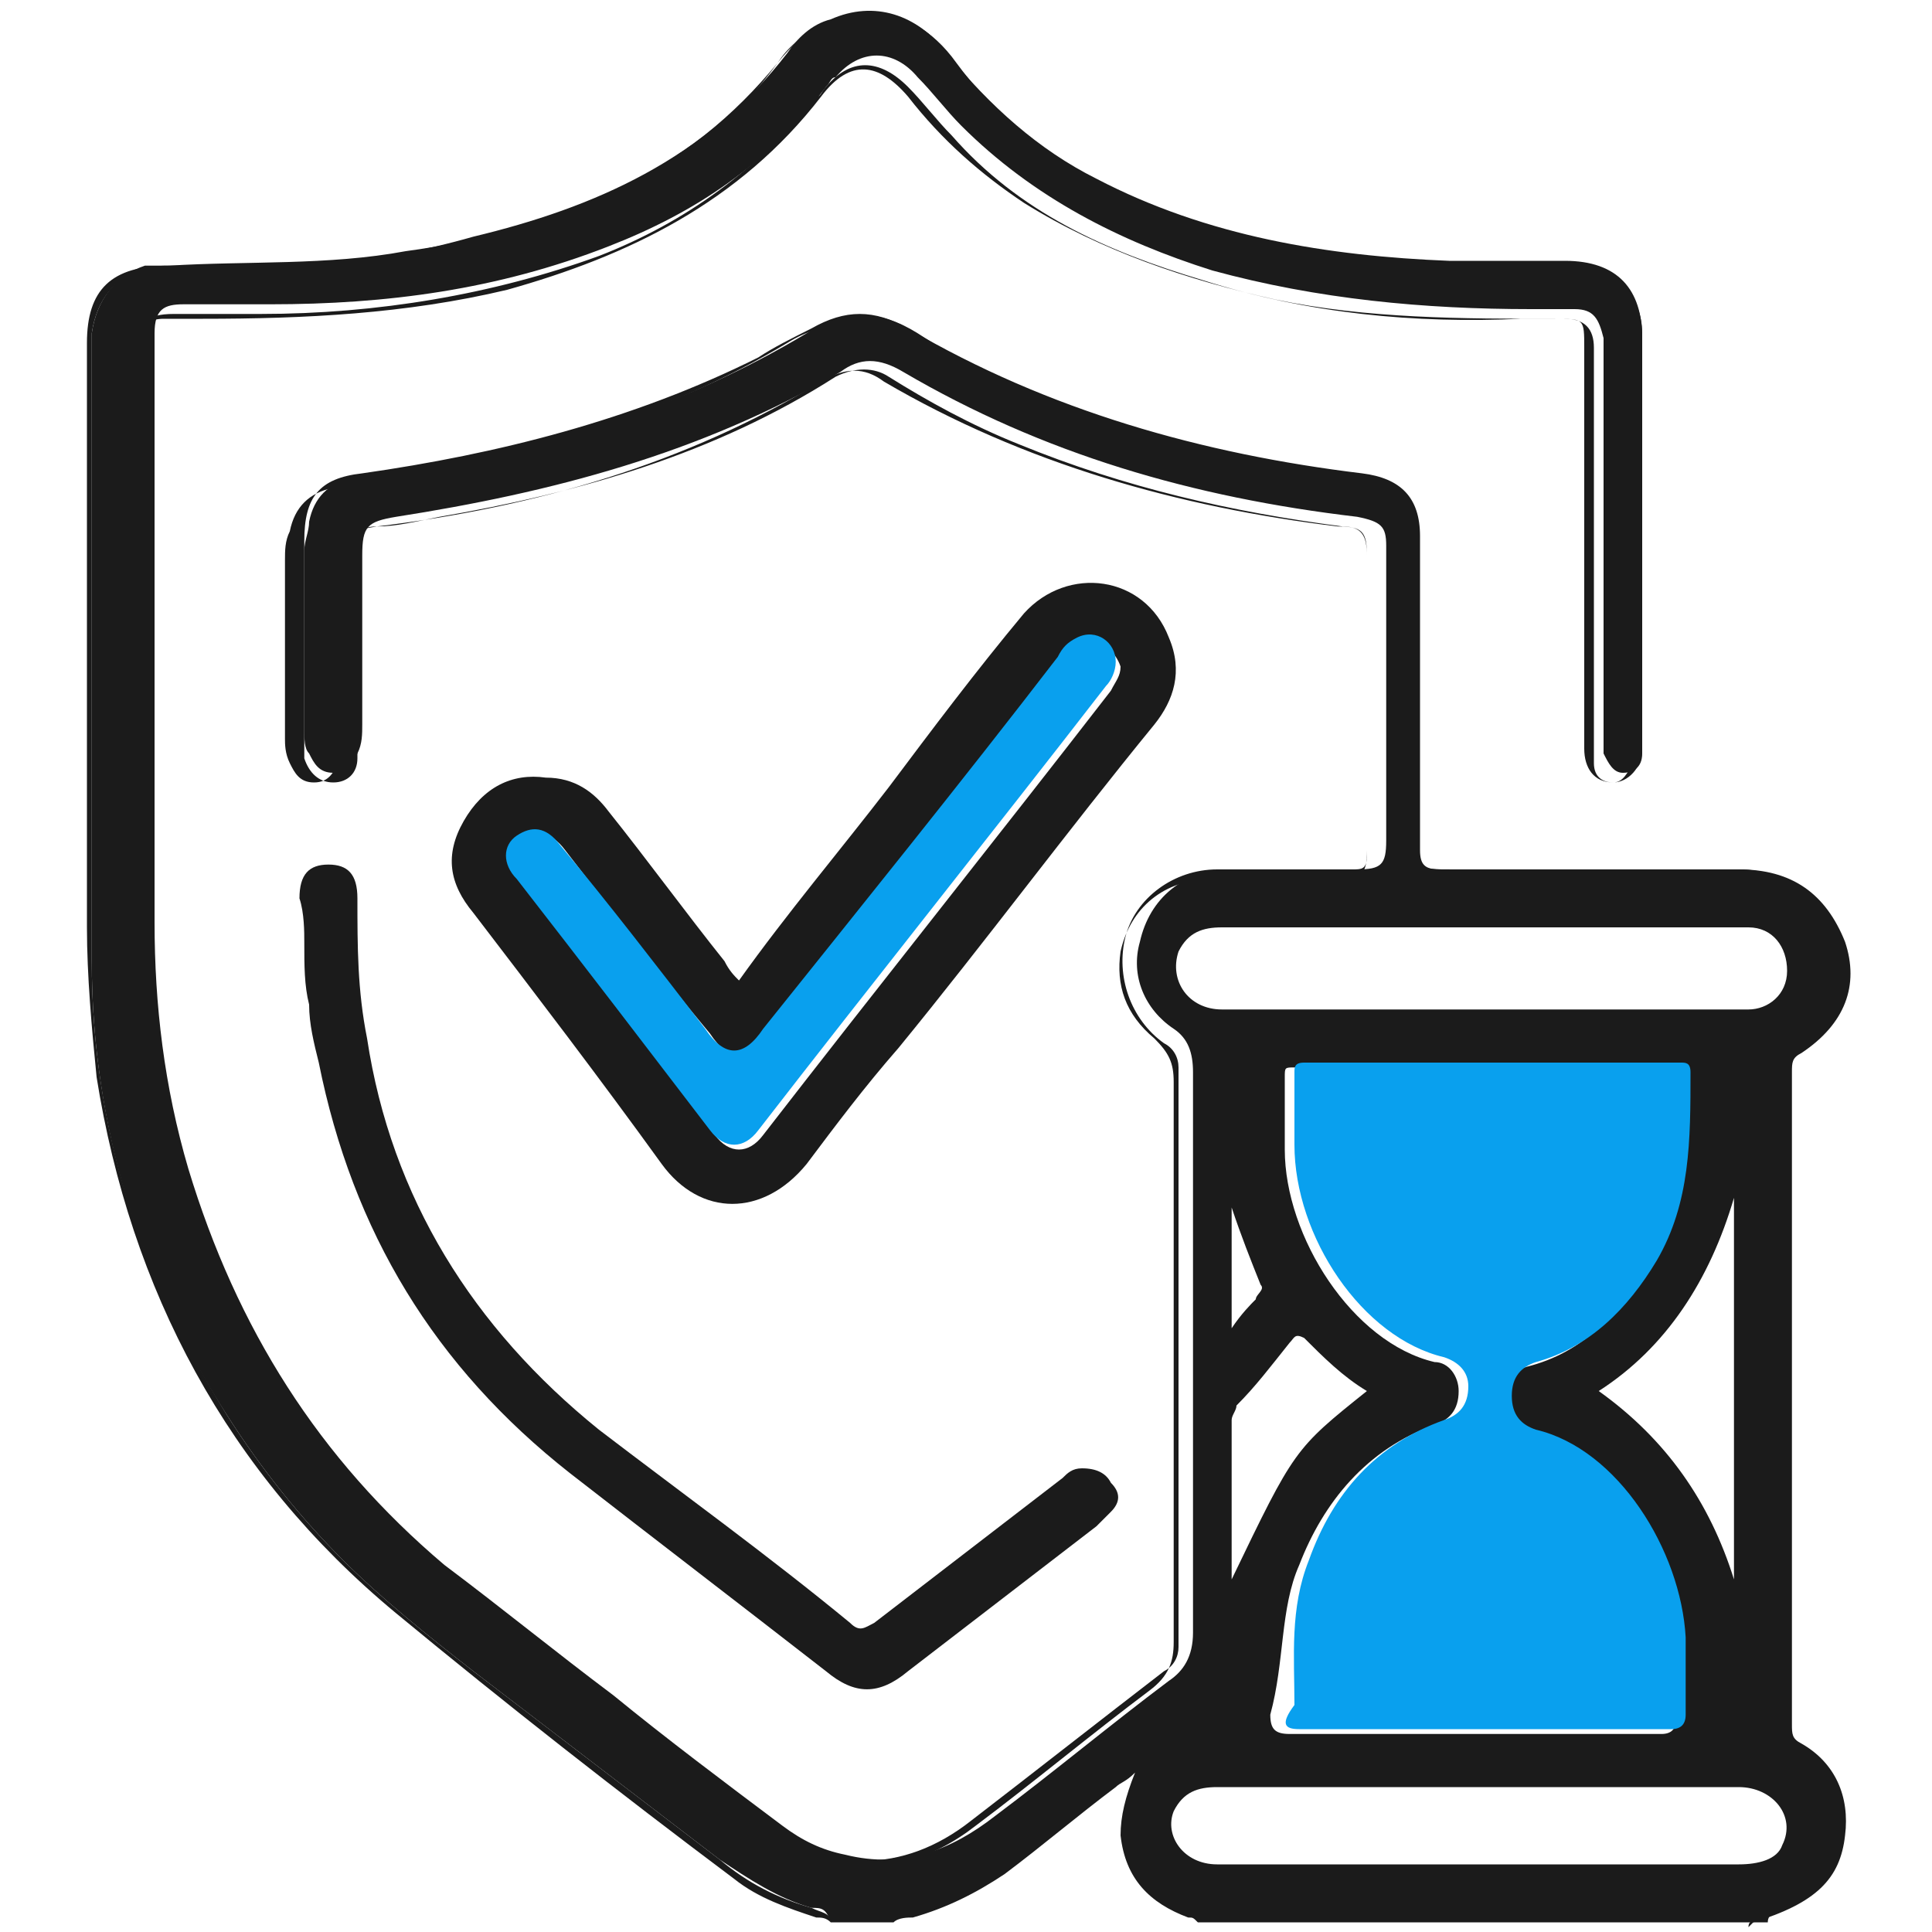
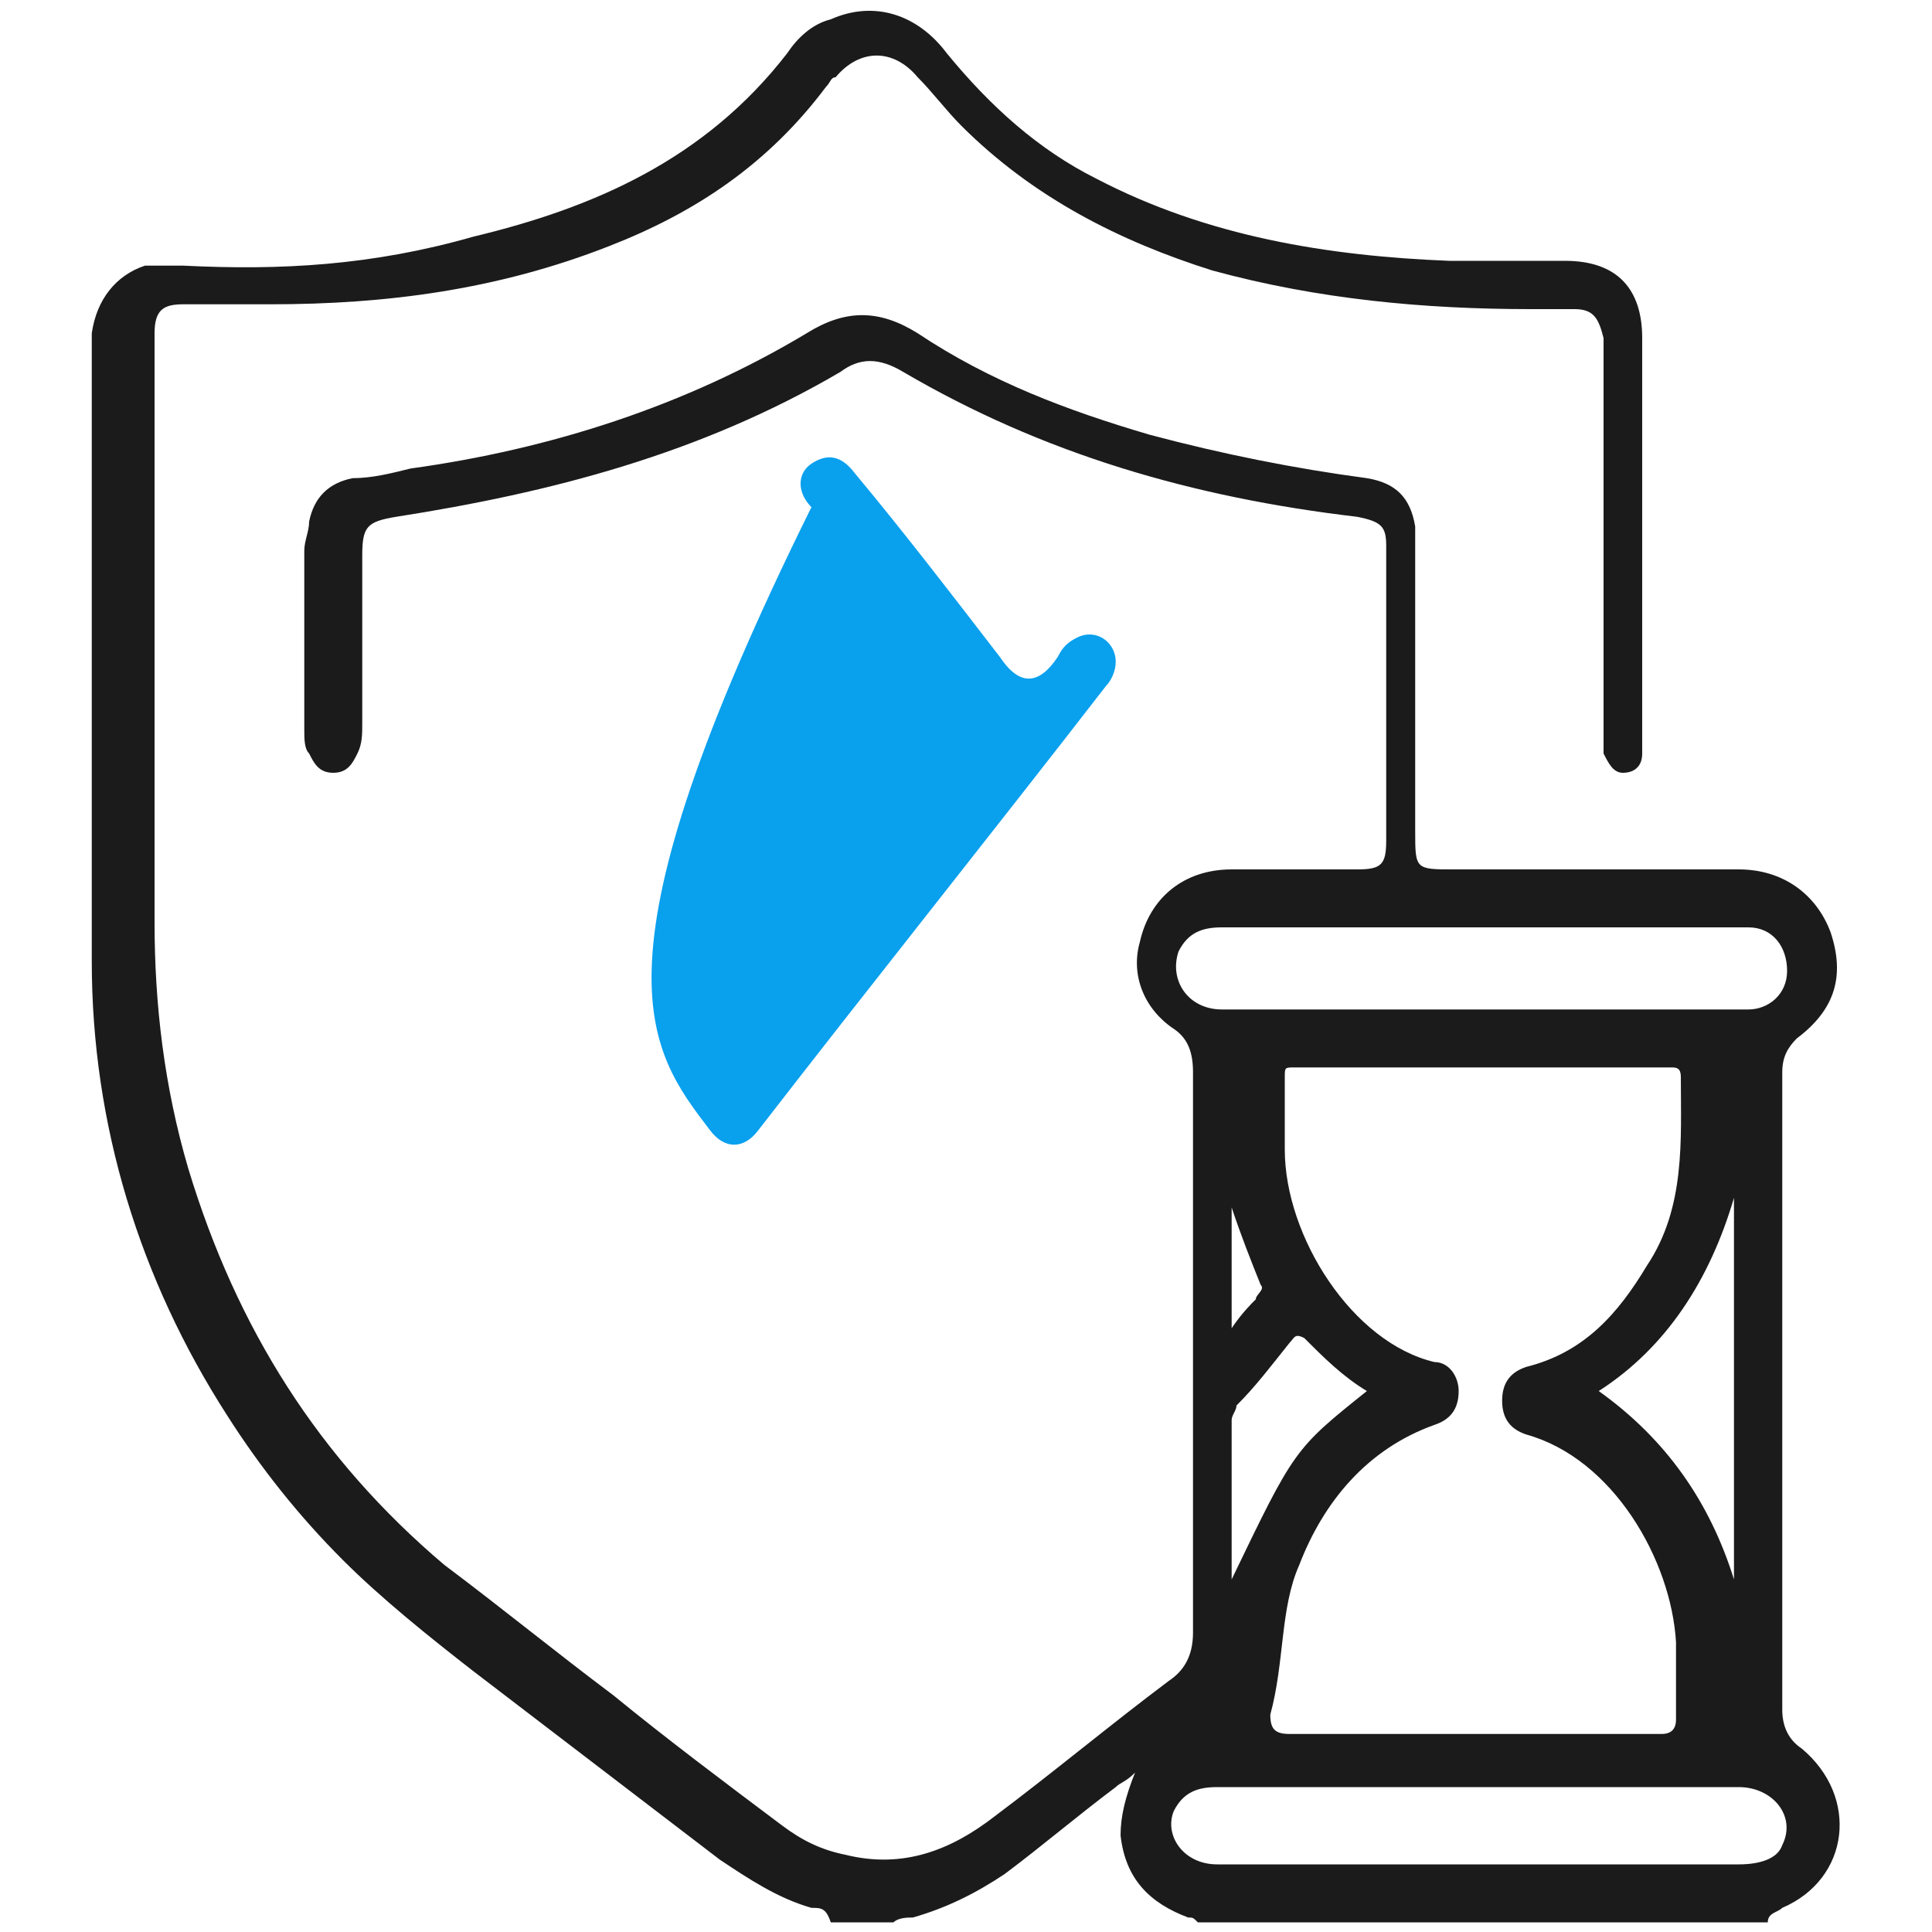
<svg xmlns="http://www.w3.org/2000/svg" version="1.1" id="Layer_1" x="0px" y="0px" viewBox="0 0 40 40" style="enable-background:new 0 0 40 40;" xml:space="preserve">
  <style type="text/css">
	.st0{fill:#1B1B1B;}
	.st1{fill:#09A0EE;}
</style>
  <g>
    <path class="st0" d="M36.9,39.5c1.4-0.6,1.6-2.3,0.4-3.3c-0.3-0.2-0.4-0.5-0.4-0.8c0-4.4,0-8.8,0-13.2c0-0.3,0.1-0.5,0.3-0.7   c0.8-0.6,1-1.3,0.7-2.2c-0.3-0.8-1-1.3-1.9-1.3c-2,0-3.9,0-5.9,0c-0.8,0-0.8,0-0.8-0.8c0-1.9,0-3.9,0-5.8c0-0.2,0-0.4,0-0.5   c-0.1-0.6-0.4-0.9-1-1c-1.5-0.2-3-0.5-4.5-0.9c-1.7-0.5-3.3-1.1-4.8-2.1c-0.8-0.5-1.5-0.5-2.3,0c-2.5,1.5-5.3,2.4-8.2,2.8   C8.1,9.8,7.7,9.9,7.3,9.9c-0.5,0.1-0.8,0.4-0.9,0.9c0,0.2-0.1,0.4-0.1,0.6c0,1.2,0,2.5,0,3.7c0,0.2,0,0.4,0.1,0.5   c0.1,0.2,0.2,0.4,0.5,0.4c0.3,0,0.4-0.2,0.5-0.4c0.1-0.2,0.1-0.4,0.1-0.6c0-1.2,0-2.4,0-3.5c0-0.6,0.1-0.7,0.7-0.8   c3.2-0.5,6.3-1.3,9.2-3c0.4-0.3,0.8-0.3,1.3,0c2.9,1.7,6,2.6,9.4,3c0.5,0.1,0.6,0.2,0.6,0.6c0,2,0,4.1,0,6.1c0,0.5-0.1,0.6-0.6,0.6   c-0.9,0-1.7,0-2.6,0c-1,0-1.7,0.6-1.9,1.5c-0.2,0.7,0.1,1.4,0.7,1.8c0.3,0.2,0.4,0.5,0.4,0.9c0,3.9,0,7.7,0,11.6   c0,0.5-0.2,0.8-0.5,1c-1.2,0.9-2.4,1.9-3.6,2.8c-0.9,0.7-1.9,1.1-3.1,0.8c-0.5-0.1-0.9-0.3-1.3-0.6c-1.2-0.9-2.4-1.8-3.5-2.7   c-1.2-0.9-2.3-1.8-3.5-2.7c-2.6-2.2-4.3-4.9-5.3-8.2c-0.5-1.7-0.7-3.4-0.7-5.1c0-3.9,0-7.8,0-11.7c0-0.2,0-0.3,0-0.5   c0-0.5,0.2-0.6,0.6-0.6c0.6,0,1.2,0,1.8,0c2.4,0,4.7-0.3,7-1.2c1.8-0.7,3.3-1.7,4.5-3.3c0.1-0.1,0.1-0.2,0.2-0.2   c0.5-0.6,1.2-0.6,1.7,0c0.3,0.3,0.6,0.7,0.9,1c1.5,1.5,3.3,2.4,5.2,3c2.2,0.6,4.4,0.8,6.6,0.8c0.3,0,0.6,0,0.9,0   c0.4,0,0.5,0.2,0.6,0.6c0,0.3,0,0.7,0,1c0,2.4,0,4.8,0,7.1c0,0.2,0,0.3,0,0.5c0.1,0.2,0.2,0.4,0.4,0.4c0.2,0,0.4-0.1,0.4-0.4   c0-0.1,0-0.3,0-0.4c0-2.7,0-5.5,0-8.2c0-1-0.5-1.6-1.6-1.6c-0.8,0-1.6,0-2.4,0c-2.5-0.1-5-0.5-7.3-1.7c-1.2-0.6-2.2-1.5-3.1-2.6   c-0.6-0.8-1.5-1.1-2.4-0.7c-0.4,0.1-0.7,0.4-0.9,0.7c-1.7,2.2-4,3.2-6.5,3.8C7.7,5.5,5.8,5.6,3.8,5.5c-0.3,0-0.5,0-0.8,0   C2.4,5.7,2,6.2,1.9,6.9c0,0.2,0,0.3,0,0.5c0,4.2,0,8.3,0,12.5c0,3.4,1,6.6,2.8,9.4c0.7,1.1,1.5,2.1,2.4,3c0.8,0.8,1.8,1.6,2.7,2.3   c1.7,1.3,3.4,2.6,5.1,3.9c0.6,0.4,1.2,0.8,1.9,1c0.2,0,0.3,0,0.4,0.3c0.4,0,0.9,0,1.3,0c0.1-0.1,0.3-0.1,0.4-0.1   c0.7-0.2,1.3-0.5,1.9-0.9c0.8-0.6,1.5-1.2,2.3-1.8c0.1-0.1,0.2-0.1,0.4-0.3c-0.2,0.5-0.3,0.9-0.3,1.3c0.1,0.9,0.6,1.4,1.4,1.7   c0.1,0,0.1,0,0.2,0.1c3.9,0,7.9,0,11.8,0C36.6,39.6,36.8,39.6,36.9,39.5z M24.4,19.7c0.2-0.4,0.5-0.5,0.9-0.5c0.6,0,1.3,0,1.9,0   c2.9,0,5.8,0,8.7,0c0.1,0,0.2,0,0.3,0c0.5,0,0.8,0.4,0.8,0.9c0,0.5-0.4,0.8-0.8,0.8c-0.8,0-1.6,0-2.4,0c-1,0-2.1,0-3.1,0   c-1.8,0-3.6,0-5.4,0C24.6,20.9,24.2,20.3,24.4,19.7z M25.5,29.4c0-0.1,0.1-0.2,0.1-0.3c0.4-0.4,0.7-0.8,1.1-1.3   c0.1-0.1,0.1-0.2,0.3-0.1c0.4,0.4,0.8,0.8,1.3,1.1c-1.5,1.2-1.5,1.2-2.8,3.9c0-0.6,0-1.2,0-1.7C25.5,30.5,25.5,29.9,25.5,29.4z    M25.5,27.5c0-0.9,0-1.7,0-2.5c0.2,0.6,0.4,1.1,0.6,1.6c0.1,0.1-0.1,0.2-0.1,0.3C25.9,27,25.7,27.2,25.5,27.5z M26.9,32.4   c0.5-1.3,1.4-2.4,2.8-2.9c0.3-0.1,0.5-0.3,0.5-0.7c0-0.3-0.2-0.6-0.5-0.6c-1.7-0.4-3.1-2.6-3.1-4.4c0-0.5,0-1,0-1.5   c0-0.2,0-0.2,0.2-0.2c2.6,0,5.2,0,7.8,0c0.1,0,0.2,0,0.2,0.2c0,1.3,0.1,2.7-0.7,3.9c-0.6,1-1.3,1.8-2.5,2.1   c-0.3,0.1-0.5,0.3-0.5,0.7c0,0.4,0.2,0.6,0.5,0.7c1.8,0.5,3,2.6,3.1,4.3c0,0.5,0,1.1,0,1.6c0,0.2-0.1,0.3-0.3,0.3   c-1.3,0-2.6,0-3.9,0c-1.3,0-2.5,0-3.8,0c-0.3,0-0.4-0.1-0.4-0.4C26.6,34.4,26.5,33.3,26.9,32.4z M33.1,28.8c1.4-0.9,2.3-2.3,2.8-4   c0,2.7,0,5.3,0,7.9C35.4,31.1,34.5,29.8,33.1,28.8z M36,38.6c-1.8,0-3.6,0-5.4,0c-1.8,0-3.6,0-5.4,0c-0.7,0-1.1-0.6-0.9-1.1   c0.2-0.4,0.5-0.5,0.9-0.5c0.7,0,1.4,0,2.2,0c2.9,0,5.8,0,8.6,0c0.7,0,1.2,0.6,0.9,1.2C36.8,38.5,36.4,38.6,36,38.6z" />
-     <path class="st0" d="M38.2,38c0.1-0.8-0.2-1.5-0.9-1.9c-0.2-0.1-0.2-0.2-0.2-0.4c0-1.2,0-2.4,0-3.6c0-3.3,0-6.6,0-9.9   c0-0.2,0-0.3,0.2-0.4c0.9-0.6,1.2-1.4,0.9-2.3C37.8,18.5,37.1,18,36,18c-2.1,0-4.1,0-6.2,0c-0.3,0-0.4-0.1-0.4-0.4   c0-2.2,0-4.3,0-6.5c0-0.8-0.4-1.2-1.2-1.3c-3.3-0.4-6.5-1.3-9.4-3c-0.7-0.4-1.3-0.4-2,0c-0.4,0.2-0.8,0.4-1.1,0.6   c-2.6,1.3-5.4,2-8.2,2.4c-0.9,0.1-1.2,0.5-1.2,1.4c0,1.4,0,2.8,0,4.2c0,0.1,0,0.2,0,0.3c0.1,0.3,0.3,0.5,0.6,0.5   c0.3,0,0.5-0.2,0.5-0.5c0-0.1,0-0.3,0-0.4c0-1.3,0-2.7,0-4c0-0.3,0.1-0.4,0.4-0.4c0.4,0,0.8-0.1,1.3-0.2c2.9-0.5,5.7-1.3,8.2-2.9   c0.4-0.2,0.8-0.2,1.1,0c0.8,0.5,1.7,1,2.7,1.4c2.2,0.9,4.4,1.4,6.7,1.7c0.4,0,0.5,0.2,0.5,0.6c0,2.1,0,4.1,0,6.2   c0,0.3-0.1,0.3-0.3,0.3c-0.9,0-1.9,0-2.8,0c-0.9,0-1.7,0.6-1.9,1.4c-0.2,0.8,0.1,1.7,0.8,2.2c0.2,0.1,0.3,0.3,0.3,0.5c0,4,0,8,0,12   c0,0.2-0.1,0.4-0.3,0.5c-1.3,1-2.7,2.1-4,3.1c-1.4,1.1-3,1.1-4.5,0c-1.9-1.5-3.8-2.9-5.7-4.4C5.3,29.8,3,25,3,19.1   c0-4,0-7.9,0-11.9C3,7.2,3,7.1,3,7c0-0.3,0.1-0.4,0.4-0.4c0.3,0,0.5,0,0.8,0c2.1,0,4.2-0.1,6.3-0.6C13,5.3,15.3,4.2,17,2   c0.6-0.8,1.2-0.7,1.8,0c0.7,0.9,1.5,1.6,2.4,2.2c1.6,1,3.4,1.6,5.2,2c1.9,0.4,3.9,0.4,5.8,0.4c0.6,0,0.6,0,0.6,0.6   c0,2.8,0,5.5,0,8.3c0,0.4,0.2,0.7,0.6,0.7c0.3,0,0.6-0.3,0.6-0.7c0-2.9,0-5.8,0-8.6c0-0.8-0.6-1.4-1.4-1.4c-0.2,0-0.5,0-0.7,0   c-2.2,0-4.4-0.1-6.6-0.7c-2.2-0.6-4.1-1.6-5.5-3.5c-1-1.4-2.6-1.4-3.7,0c-0.9,1.1-2,2-3.3,2.6C11.4,4.6,9.9,5,8.4,5.2   C6.8,5.5,5.1,5.4,3.5,5.5C2.3,5.5,1.8,6,1.8,7.1c0,4,0,8.1,0,12.1c0,1,0.1,2.1,0.2,3.1c0.7,4.4,2.7,8.2,6.2,11.1   c2.3,1.9,4.6,3.7,7,5.5c0.5,0.4,1.1,0.6,1.7,0.8c0.1,0,0.2,0,0.3,0.1c0-0.2-0.2-0.2-0.4-0.3c-0.7-0.2-1.3-0.5-1.9-1   c-1.7-1.3-3.4-2.6-5.1-3.9c-0.9-0.7-1.9-1.5-2.7-2.3c-0.9-0.9-1.7-1.9-2.4-3c-1.8-2.9-2.8-6-2.8-9.4c0-4.2,0-8.3,0-12.5   c0-0.2,0-0.3,0-0.5C2,6.2,2.4,5.7,3,5.6c0.3-0.1,0.5-0.1,0.8,0c2,0,3.9,0,5.8-0.5c2.6-0.6,4.9-1.6,6.5-3.8c0.2-0.3,0.5-0.6,0.9-0.7   c0.9-0.3,1.8-0.1,2.4,0.7c0.8,1.1,1.8,1.9,3.1,2.6c2.3,1.2,4.8,1.6,7.3,1.7c0.8,0,1.6,0,2.4,0c1,0,1.6,0.6,1.6,1.6   c0,2.7,0,5.5,0,8.2c0,0.1,0,0.3,0,0.4c-0.1,0.2-0.2,0.4-0.4,0.4c-0.2,0-0.4-0.1-0.4-0.4c0-0.2,0-0.3,0-0.5c0-2.4,0-4.8,0-7.1   c0-0.3,0-0.7,0-1c0-0.4-0.2-0.6-0.6-0.6c-0.3,0-0.6,0-0.9,0c-2.2,0.1-4.4-0.1-6.6-0.8c-2-0.6-3.8-1.4-5.2-3c-0.3-0.3-0.6-0.7-0.9-1   c-0.6-0.6-1.2-0.6-1.7,0c-0.1,0.1-0.1,0.2-0.2,0.2c-1.2,1.5-2.7,2.6-4.5,3.3c-2.2,0.8-4.6,1.2-7,1.2c-0.6,0-1.2,0-1.8,0   C3,6.5,2.9,6.7,2.8,7.1c0,0.2,0,0.3,0,0.5c0,3.9,0,7.8,0,11.7c0,1.7,0.2,3.4,0.7,5.1c1,3.3,2.7,6,5.3,8.2c1.1,1,2.3,1.8,3.5,2.7   c1.2,0.9,2.3,1.9,3.5,2.7c0.4,0.3,0.8,0.5,1.3,0.6c1.2,0.2,2.2-0.1,3.1-0.8c1.2-0.9,2.4-1.9,3.6-2.8c0.4-0.3,0.5-0.6,0.5-1   c0-3.9,0-7.7,0-11.6c0-0.4-0.1-0.6-0.4-0.9c-0.6-0.5-0.8-1.1-0.7-1.8c0.2-0.9,0.9-1.5,1.9-1.5c0.9,0,1.7,0,2.6,0   c0.5,0,0.6-0.1,0.6-0.6c0-2,0-4.1,0-6.1c0-0.5-0.1-0.6-0.6-0.6c-3.3-0.4-6.5-1.3-9.4-3c-0.4-0.3-0.8-0.3-1.3,0   c-2.8,1.7-5.9,2.6-9.2,3c-0.6,0.1-0.7,0.1-0.7,0.8c0,1.2,0,2.4,0,3.5c0,0.2,0,0.4-0.1,0.6c-0.1,0.2-0.2,0.4-0.5,0.4   c-0.3,0-0.4-0.2-0.5-0.4c-0.1-0.2-0.1-0.4-0.1-0.5c0-1.2,0-2.5,0-3.7c0-0.2,0-0.4,0.1-0.6c0.1-0.5,0.4-0.8,0.9-0.9   c0.4-0.1,0.8-0.1,1.2-0.2c2.9-0.5,5.7-1.3,8.2-2.8c0.8-0.5,1.5-0.4,2.3,0c1.5,0.9,3.1,1.6,4.8,2.1c1.5,0.4,3,0.7,4.5,0.9   c0.6,0.1,0.9,0.4,1,1c0,0.2,0,0.4,0,0.5c0,1.9,0,3.9,0,5.8c0,0.8,0,0.8,0.8,0.8c2,0,3.9,0,5.9,0c0.9,0,1.6,0.5,1.9,1.3   c0.3,0.8,0,1.6-0.7,2.2c-0.3,0.2-0.3,0.4-0.3,0.7c0,4.4,0,8.8,0,13.2c0,0.3,0.1,0.6,0.4,0.8c1.2,0.9,1,2.6-0.4,3.3   c-0.1,0.1-0.3,0-0.3,0.2c0,0,0.1-0.1,0.1-0.1C37.6,39.4,38.1,38.9,38.2,38z" />
-     <path class="st0" d="M13.7,24.1c0.8,1.1,2.1,1.1,3,0c0.6-0.8,1.2-1.6,1.9-2.4c1.8-2.2,3.5-4.5,5.3-6.7c0.4-0.5,0.6-1.1,0.3-1.8   c-0.5-1.3-2.1-1.5-3-0.5c-1,1.2-1.9,2.4-2.8,3.6c-1,1.3-2.1,2.6-3.1,4c-0.1-0.1-0.2-0.2-0.3-0.4c-0.8-1-1.6-2.1-2.4-3.1   c-0.3-0.4-0.7-0.7-1.3-0.7C10.6,16,10,16.3,9.6,17c-0.4,0.7-0.3,1.3,0.2,1.9C11.1,20.6,12.4,22.3,13.7,24.1z M10.8,17.4   c0.3-0.2,0.6-0.2,0.9,0.2c1,1.3,2,2.6,3,3.8c0.4,0.6,0.8,0.6,1.2,0c2-2.6,4.1-5.2,6.1-7.7c0.1-0.2,0.2-0.3,0.4-0.4   c0.4-0.1,0.7,0.2,0.8,0.5c0,0.2-0.1,0.3-0.2,0.5c-2.4,3.1-4.8,6.1-7.2,9.2c-0.3,0.4-0.7,0.4-1,0c-1.3-1.7-2.6-3.4-4-5.2   C10.5,17.9,10.5,17.6,10.8,17.4z" />
-     <path class="st0" d="M6.3,19.5c0,0.5,0,0.9,0.1,1.3c0,0.4,0.1,0.8,0.2,1.2c0.7,3.5,2.4,6.3,5.2,8.5c1.8,1.4,3.5,2.7,5.3,4.1   c0.6,0.5,1.1,0.5,1.7,0c1.3-1,2.6-2,3.9-3c0.1-0.1,0.2-0.2,0.3-0.3c0.2-0.2,0.2-0.4,0-0.6c-0.1-0.2-0.3-0.3-0.6-0.3   c-0.2,0-0.3,0.1-0.4,0.2c-1.3,1-2.6,2-3.9,3c-0.2,0.1-0.3,0.2-0.5,0c-1.7-1.4-3.5-2.7-5.2-4c-2.6-2.1-4.3-4.8-4.8-8.1   c-0.2-1-0.2-1.9-0.2-2.9c0-0.5-0.2-0.7-0.6-0.7c-0.4,0-0.6,0.2-0.6,0.7C6.3,18.9,6.3,19.3,6.3,19.5z" />
-     <path class="st1" d="M26.9,35.8c1.3,0,2.5,0,3.8,0c1.3,0,2.6,0,3.9,0c0.2,0,0.3-0.1,0.3-0.3c0-0.5,0-1.1,0-1.6   c-0.1-1.8-1.4-3.9-3.1-4.3c-0.3-0.1-0.5-0.3-0.5-0.7c0-0.4,0.2-0.6,0.5-0.7c1.1-0.3,1.9-1.1,2.5-2.1c0.7-1.2,0.7-2.5,0.7-3.9   c0-0.2-0.1-0.2-0.2-0.2c-2.6,0-5.2,0-7.8,0c-0.2,0-0.2,0.1-0.2,0.2c0,0.5,0,1,0,1.5c0,1.9,1.4,4,3.1,4.4c0.3,0.1,0.5,0.3,0.5,0.6   c0,0.4-0.2,0.6-0.5,0.7c-1.4,0.5-2.3,1.5-2.8,2.9c-0.4,1-0.3,2-0.3,3C26.5,35.7,26.6,35.8,26.9,35.8z" />
-     <path class="st1" d="M14.7,23.4c0.3,0.4,0.7,0.4,1,0c2.4-3.1,4.8-6.1,7.2-9.2c0.1-0.1,0.2-0.3,0.2-0.5c0-0.4-0.4-0.7-0.8-0.5   c-0.2,0.1-0.3,0.2-0.4,0.4c-2,2.6-4.1,5.2-6.1,7.7c-0.4,0.6-0.8,0.6-1.2,0c-1-1.3-2-2.6-3-3.8c-0.3-0.4-0.6-0.4-0.9-0.2   c-0.3,0.2-0.3,0.6,0,0.9C12.1,20,13.4,21.7,14.7,23.4z" />
+     <path class="st1" d="M14.7,23.4c0.3,0.4,0.7,0.4,1,0c2.4-3.1,4.8-6.1,7.2-9.2c0.1-0.1,0.2-0.3,0.2-0.5c0-0.4-0.4-0.7-0.8-0.5   c-0.2,0.1-0.3,0.2-0.4,0.4c-0.4,0.6-0.8,0.6-1.2,0c-1-1.3-2-2.6-3-3.8c-0.3-0.4-0.6-0.4-0.9-0.2   c-0.3,0.2-0.3,0.6,0,0.9C12.1,20,13.4,21.7,14.7,23.4z" />
  </g>
</svg>